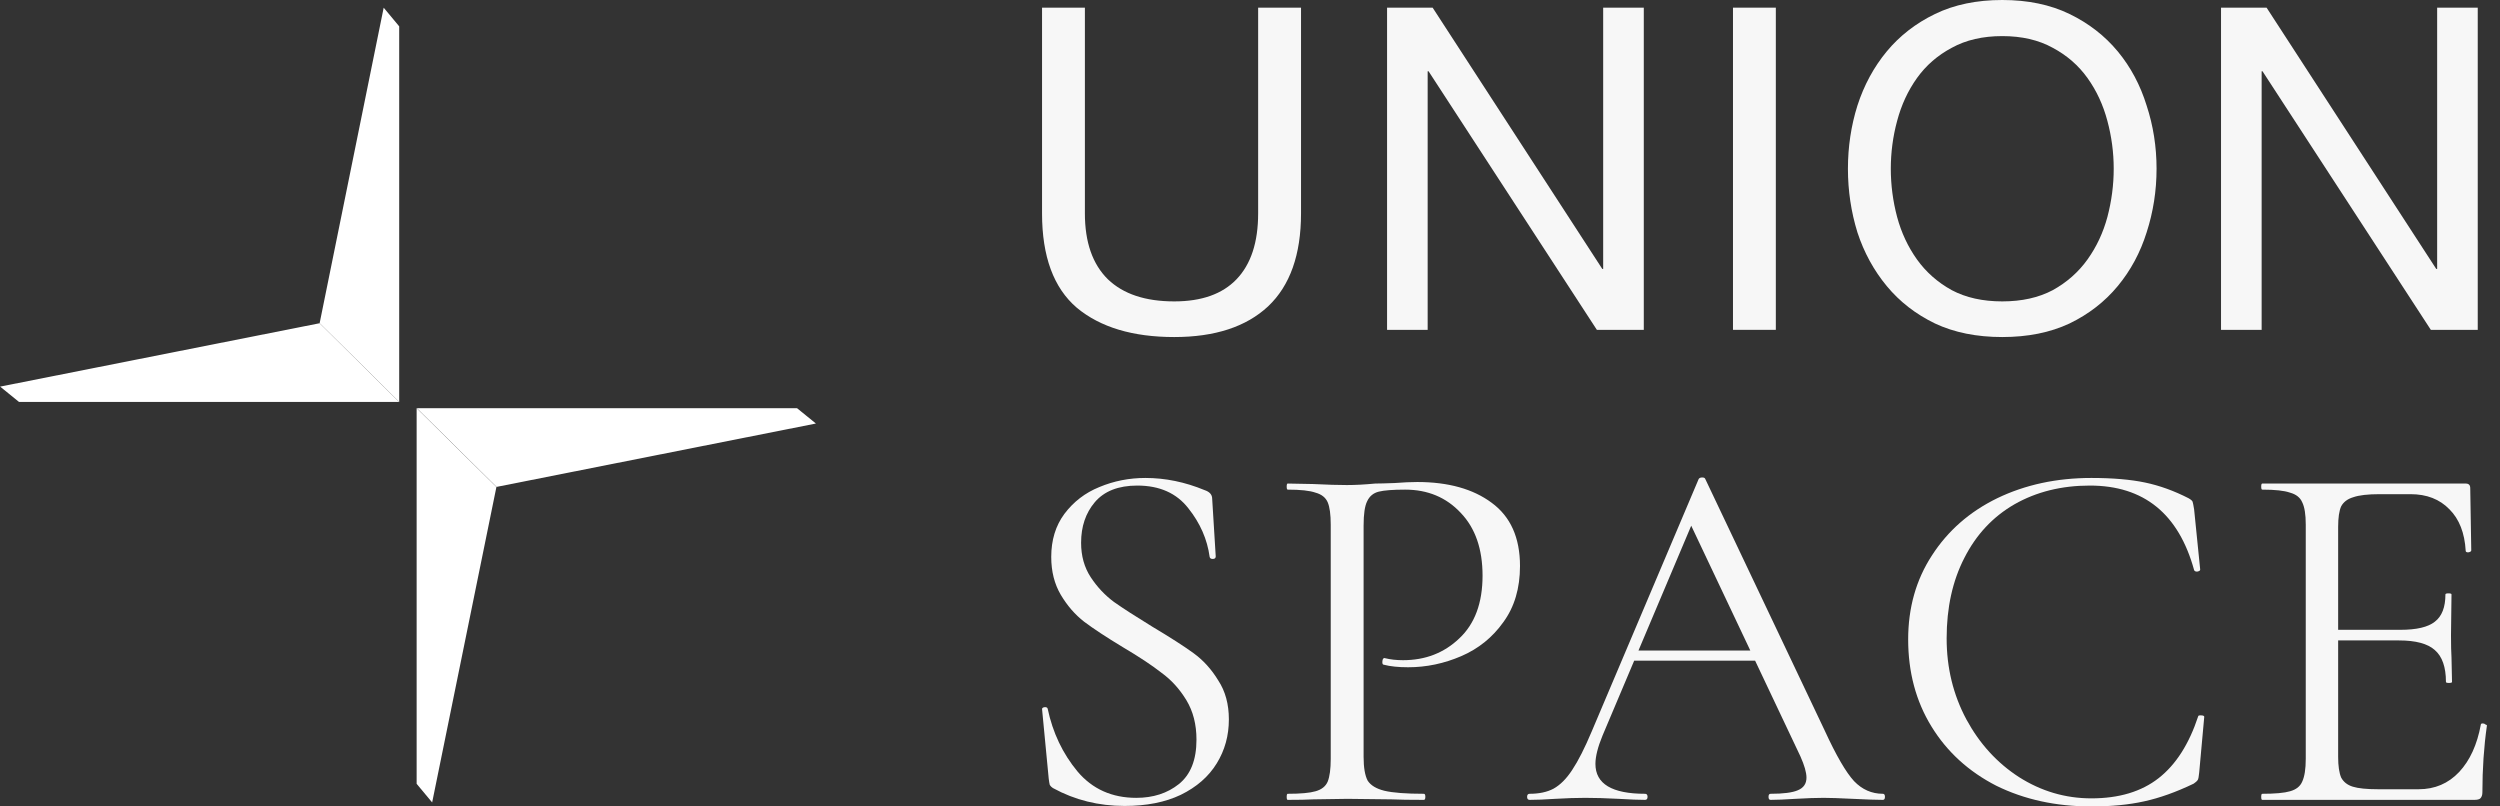
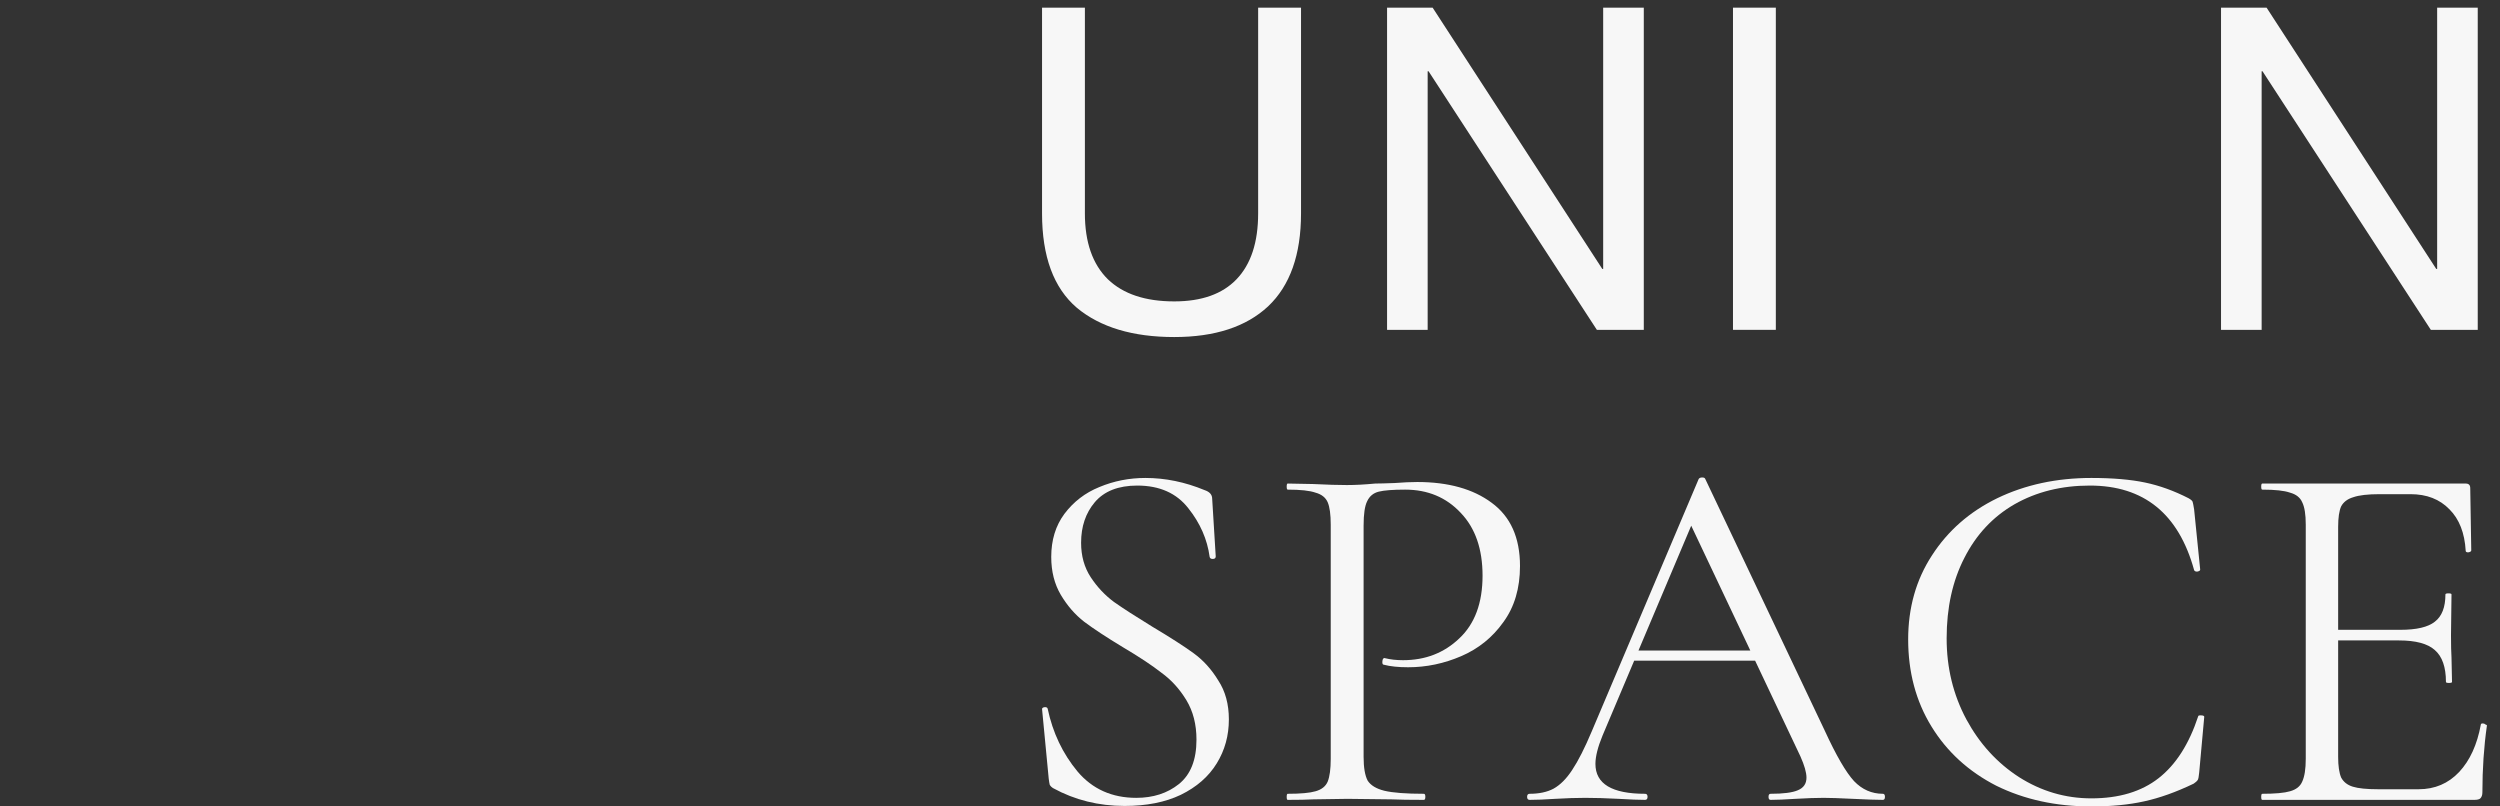
<svg xmlns="http://www.w3.org/2000/svg" width="93" height="30" viewBox="0 0 93 30" fill="none">
  <rect x="0" y="0" width="93" height="30" fill="#333333" stroke="none" />
  <g clip-path="url(#clip0_1558_63)">
    <path fill-rule="evenodd" clip-rule="evenodd" d="M14.851 14.952H0.707L0.005 14.382L11.891 12.024L14.851 14.952ZM15.504 15.185H29.65L30.352 15.755L18.47 18.113L15.504 15.185Z" fill="white" />
-     <path fill-rule="evenodd" clip-rule="evenodd" d="M11.89 12.024L14.273 0.286L14.85 0.98V14.951L11.89 12.024ZM18.467 18.114L16.076 29.851L15.499 29.158V15.184L18.467 18.114Z" fill="white" />
  </g>
  <path d="M48.398 7.939C48.398 9.472 47.99 10.625 47.173 11.397C46.356 12.158 45.192 12.538 43.682 12.538C42.137 12.538 40.929 12.174 40.056 11.447C39.194 10.709 38.764 9.539 38.764 7.939V0.285H40.358V7.939C40.358 9.013 40.644 9.83 41.214 10.39C41.785 10.938 42.607 11.212 43.682 11.212C44.7 11.212 45.472 10.938 45.998 10.39C46.535 9.83 46.803 9.013 46.803 7.939V0.285H48.398V7.939Z" fill="#F7F7F7" />
  <path d="M51.599 0.285H53.294L59.605 10.004H59.638V0.285H61.149V12.27H59.403L53.143 2.652H53.109V12.27H51.599V0.285Z" fill="#F7F7F7" />
  <path d="M64.467 0.285H66.061V12.27H64.467V0.285Z" fill="#F7F7F7" />
-   <path d="M70.338 6.277C70.338 6.882 70.416 7.48 70.573 8.073C70.73 8.655 70.976 9.181 71.311 9.651C71.647 10.121 72.078 10.502 72.604 10.793C73.13 11.072 73.756 11.212 74.484 11.212C75.211 11.212 75.838 11.072 76.364 10.793C76.889 10.502 77.32 10.121 77.656 9.651C77.992 9.181 78.238 8.655 78.395 8.073C78.551 7.48 78.63 6.882 78.63 6.277C78.63 5.673 78.551 5.08 78.395 4.498C78.238 3.905 77.992 3.374 77.656 2.904C77.32 2.434 76.889 2.059 76.364 1.779C75.838 1.488 75.211 1.343 74.484 1.343C73.756 1.343 73.13 1.488 72.604 1.779C72.078 2.059 71.647 2.434 71.311 2.904C70.976 3.374 70.73 3.905 70.573 4.498C70.416 5.08 70.338 5.673 70.338 6.277ZM68.743 6.277C68.743 5.461 68.861 4.677 69.096 3.928C69.342 3.167 69.706 2.495 70.187 1.913C70.668 1.332 71.267 0.867 71.983 0.52C72.699 0.173 73.533 0 74.484 0C75.435 0 76.269 0.173 76.985 0.52C77.701 0.867 78.299 1.332 78.781 1.913C79.262 2.495 79.62 3.167 79.855 3.928C80.101 4.677 80.224 5.461 80.224 6.277C80.224 7.094 80.101 7.883 79.855 8.644C79.62 9.394 79.262 10.06 78.781 10.641C78.299 11.223 77.701 11.688 76.985 12.034C76.269 12.37 75.435 12.538 74.484 12.538C73.533 12.538 72.699 12.37 71.983 12.034C71.267 11.688 70.668 11.223 70.187 10.641C69.706 10.06 69.342 9.394 69.096 8.644C68.861 7.883 68.743 7.094 68.743 6.277Z" fill="#F7F7F7" />
  <path d="M82.622 0.285H84.317L90.628 10.004H90.662V0.285H92.172V12.27H90.427L84.166 2.652H84.133V12.27H82.622V0.285Z" fill="#F7F7F7" />
  <path d="M40.217 20.191C40.217 20.68 40.336 21.107 40.574 21.471C40.813 21.835 41.102 22.142 41.44 22.393C41.779 22.632 42.256 22.939 42.871 23.316C43.524 23.705 44.032 24.031 44.396 24.295C44.76 24.559 45.068 24.898 45.319 25.312C45.583 25.713 45.714 26.197 45.714 26.761C45.714 27.364 45.564 27.91 45.262 28.399C44.961 28.889 44.516 29.278 43.926 29.567C43.348 29.843 42.652 29.981 41.836 29.981C40.869 29.981 39.984 29.761 39.181 29.322C39.118 29.284 39.074 29.24 39.049 29.19C39.037 29.14 39.024 29.065 39.012 28.964L38.767 26.404C38.754 26.354 38.779 26.322 38.842 26.309C38.917 26.297 38.961 26.316 38.974 26.366C39.162 27.257 39.532 28.035 40.085 28.701C40.637 29.353 41.365 29.68 42.269 29.68C42.896 29.68 43.424 29.51 43.85 29.171C44.29 28.82 44.509 28.268 44.509 27.515C44.509 26.95 44.384 26.46 44.133 26.046C43.882 25.632 43.574 25.293 43.21 25.029C42.859 24.753 42.376 24.433 41.76 24.069C41.158 23.705 40.681 23.391 40.33 23.128C39.991 22.864 39.702 22.531 39.463 22.13C39.225 21.728 39.106 21.257 39.106 20.718C39.106 20.09 39.269 19.557 39.595 19.117C39.934 18.666 40.367 18.333 40.894 18.119C41.434 17.893 42.005 17.78 42.608 17.78C43.348 17.78 44.083 17.931 44.81 18.232C44.999 18.295 45.093 18.402 45.093 18.552L45.225 20.699C45.225 20.762 45.187 20.793 45.112 20.793C45.049 20.793 45.011 20.768 44.999 20.718C44.911 20.065 44.647 19.462 44.208 18.91C43.769 18.345 43.135 18.063 42.306 18.063C41.603 18.063 41.076 18.27 40.725 18.684C40.386 19.086 40.217 19.588 40.217 20.191Z" fill="#F7F7F7" />
  <path d="M50.726 28.155C50.726 28.556 50.777 28.851 50.877 29.04C50.99 29.215 51.197 29.341 51.498 29.416C51.812 29.491 52.302 29.529 52.967 29.529C53.005 29.529 53.023 29.567 53.023 29.642C53.023 29.717 53.005 29.755 52.967 29.755C52.452 29.755 52.051 29.749 51.762 29.736L50.124 29.717L48.862 29.736C48.624 29.749 48.304 29.755 47.902 29.755C47.877 29.755 47.865 29.717 47.865 29.642C47.865 29.567 47.877 29.529 47.902 29.529C48.379 29.529 48.724 29.498 48.938 29.435C49.164 29.372 49.314 29.253 49.39 29.077C49.465 28.889 49.503 28.607 49.503 28.23V19.513C49.503 19.136 49.465 18.86 49.39 18.684C49.314 18.509 49.164 18.389 48.938 18.327C48.724 18.251 48.379 18.214 47.902 18.214C47.877 18.214 47.865 18.176 47.865 18.101C47.865 18.025 47.877 17.988 47.902 17.988L48.844 18.006C49.371 18.032 49.791 18.044 50.105 18.044C50.419 18.044 50.77 18.025 51.16 17.988C51.31 17.988 51.549 17.981 51.875 17.969C52.201 17.944 52.484 17.931 52.722 17.931C53.877 17.931 54.8 18.189 55.49 18.703C56.193 19.218 56.544 20.002 56.544 21.057C56.544 21.885 56.337 22.582 55.923 23.146C55.521 23.711 55 24.132 54.36 24.408C53.72 24.684 53.061 24.822 52.383 24.822C52.019 24.822 51.718 24.791 51.48 24.728C51.442 24.728 51.423 24.697 51.423 24.634C51.423 24.596 51.429 24.559 51.442 24.521C51.467 24.483 51.492 24.471 51.517 24.483C51.718 24.534 51.944 24.559 52.195 24.559C53.023 24.559 53.72 24.289 54.285 23.749C54.862 23.209 55.151 22.431 55.151 21.414C55.151 20.423 54.881 19.645 54.341 19.08C53.802 18.502 53.111 18.214 52.27 18.214C51.819 18.214 51.492 18.239 51.291 18.289C51.09 18.339 50.946 18.458 50.858 18.647C50.77 18.822 50.726 19.124 50.726 19.55V28.155Z" fill="#F7F7F7" />
  <path d="M60.724 24.201H65.714L65.846 24.577H60.536L60.724 24.201ZM70.044 29.529C70.094 29.529 70.12 29.567 70.12 29.642C70.12 29.717 70.094 29.755 70.044 29.755C69.806 29.755 69.436 29.742 68.933 29.717C68.431 29.692 68.067 29.68 67.841 29.68C67.565 29.68 67.214 29.692 66.787 29.717C66.385 29.742 66.078 29.755 65.865 29.755C65.814 29.755 65.789 29.717 65.789 29.642C65.789 29.567 65.814 29.529 65.865 29.529C66.341 29.529 66.68 29.485 66.881 29.397C67.094 29.309 67.201 29.153 67.201 28.927C67.201 28.738 67.126 28.475 66.975 28.136L62.795 19.306L63.266 18.722L59.614 27.364C59.438 27.791 59.35 28.142 59.35 28.418C59.35 29.159 59.965 29.529 61.195 29.529C61.258 29.529 61.289 29.567 61.289 29.642C61.289 29.717 61.258 29.755 61.195 29.755C60.969 29.755 60.643 29.742 60.216 29.717C59.739 29.692 59.325 29.68 58.974 29.68C58.647 29.68 58.271 29.692 57.844 29.717C57.467 29.742 57.154 29.755 56.902 29.755C56.84 29.755 56.808 29.717 56.808 29.642C56.808 29.567 56.84 29.529 56.902 29.529C57.254 29.529 57.549 29.466 57.787 29.341C58.038 29.203 58.271 28.971 58.484 28.644C58.71 28.305 58.955 27.822 59.218 27.195L63.191 17.818C63.216 17.78 63.26 17.762 63.323 17.762C63.386 17.762 63.423 17.78 63.436 17.818L67.879 27.176C68.306 28.105 68.67 28.732 68.971 29.058C69.272 29.372 69.63 29.529 70.044 29.529Z" fill="#F7F7F7" />
  <path d="M77.799 17.78C78.59 17.78 79.255 17.837 79.795 17.95C80.335 18.063 80.875 18.258 81.414 18.534C81.502 18.584 81.552 18.628 81.565 18.666C81.578 18.703 81.596 18.797 81.621 18.948L81.847 21.188C81.847 21.226 81.81 21.251 81.734 21.264C81.672 21.264 81.634 21.245 81.621 21.207C81.044 19.111 79.751 18.063 77.743 18.063C76.689 18.063 75.754 18.295 74.938 18.76C74.134 19.224 73.513 19.889 73.074 20.755C72.634 21.609 72.415 22.607 72.415 23.749C72.415 24.841 72.659 25.845 73.149 26.761C73.638 27.665 74.291 28.381 75.107 28.908C75.936 29.435 76.833 29.699 77.799 29.699C78.829 29.699 79.663 29.448 80.304 28.945C80.944 28.443 81.433 27.678 81.772 26.648C81.772 26.623 81.803 26.611 81.866 26.611C81.954 26.611 81.998 26.63 81.998 26.667L81.81 28.738C81.797 28.889 81.778 28.983 81.753 29.021C81.728 29.058 81.678 29.102 81.603 29.153C80.95 29.466 80.335 29.686 79.758 29.811C79.193 29.937 78.54 30 77.799 30C76.481 30 75.302 29.742 74.26 29.228C73.231 28.701 72.427 27.966 71.85 27.025C71.272 26.084 70.984 25.004 70.984 23.787C70.984 22.607 71.279 21.565 71.869 20.661C72.459 19.745 73.268 19.036 74.297 18.534C75.339 18.032 76.507 17.78 77.799 17.78Z" fill="#F7F7F7" />
  <path d="M84.155 29.755C84.13 29.755 84.117 29.717 84.117 29.642C84.117 29.567 84.13 29.529 84.155 29.529C84.632 29.529 84.977 29.498 85.19 29.435C85.416 29.372 85.567 29.253 85.642 29.077C85.73 28.889 85.774 28.607 85.774 28.23V19.513C85.774 19.136 85.73 18.86 85.642 18.684C85.567 18.509 85.416 18.389 85.19 18.327C84.977 18.251 84.632 18.214 84.155 18.214C84.13 18.214 84.117 18.176 84.117 18.101C84.117 18.025 84.13 17.988 84.155 17.988H91.724C91.837 17.988 91.893 18.044 91.893 18.157L91.931 20.473C91.931 20.511 91.893 20.536 91.818 20.548C91.755 20.548 91.724 20.529 91.724 20.492C91.686 19.826 91.485 19.312 91.121 18.948C90.757 18.571 90.274 18.383 89.671 18.383H88.523C88.084 18.383 87.757 18.421 87.544 18.496C87.33 18.559 87.18 18.672 87.092 18.835C87.017 18.998 86.979 19.255 86.979 19.607V28.155C86.979 28.494 87.017 28.751 87.092 28.927C87.18 29.09 87.324 29.203 87.525 29.265C87.726 29.328 88.04 29.36 88.466 29.36H89.972C90.575 29.36 91.077 29.146 91.479 28.72C91.88 28.293 92.15 27.703 92.288 26.95C92.288 26.925 92.314 26.912 92.364 26.912C92.401 26.912 92.433 26.925 92.458 26.95C92.496 26.962 92.514 26.975 92.514 26.987C92.401 27.778 92.345 28.607 92.345 29.473C92.345 29.573 92.32 29.648 92.269 29.699C92.232 29.736 92.157 29.755 92.044 29.755H84.155ZM90.989 25.368C90.989 24.816 90.851 24.421 90.575 24.182C90.311 23.944 89.866 23.824 89.238 23.824H86.414V23.429H89.295C89.897 23.429 90.324 23.328 90.575 23.128C90.839 22.927 90.97 22.588 90.97 22.111C90.97 22.086 91.008 22.073 91.083 22.073C91.159 22.073 91.196 22.086 91.196 22.111L91.177 23.636C91.177 24 91.184 24.276 91.196 24.464L91.215 25.368C91.215 25.393 91.177 25.406 91.102 25.406C91.027 25.406 90.989 25.393 90.989 25.368Z" fill="#F7F7F7" />
  <defs>
    <clipPath id="clip0_1558_63">
-       <rect width="29.573" height="30.372" fill="white" transform="matrix(0 1 -1 0 30.371 0.281)" />
-     </clipPath>
+       </clipPath>
  </defs>
</svg>